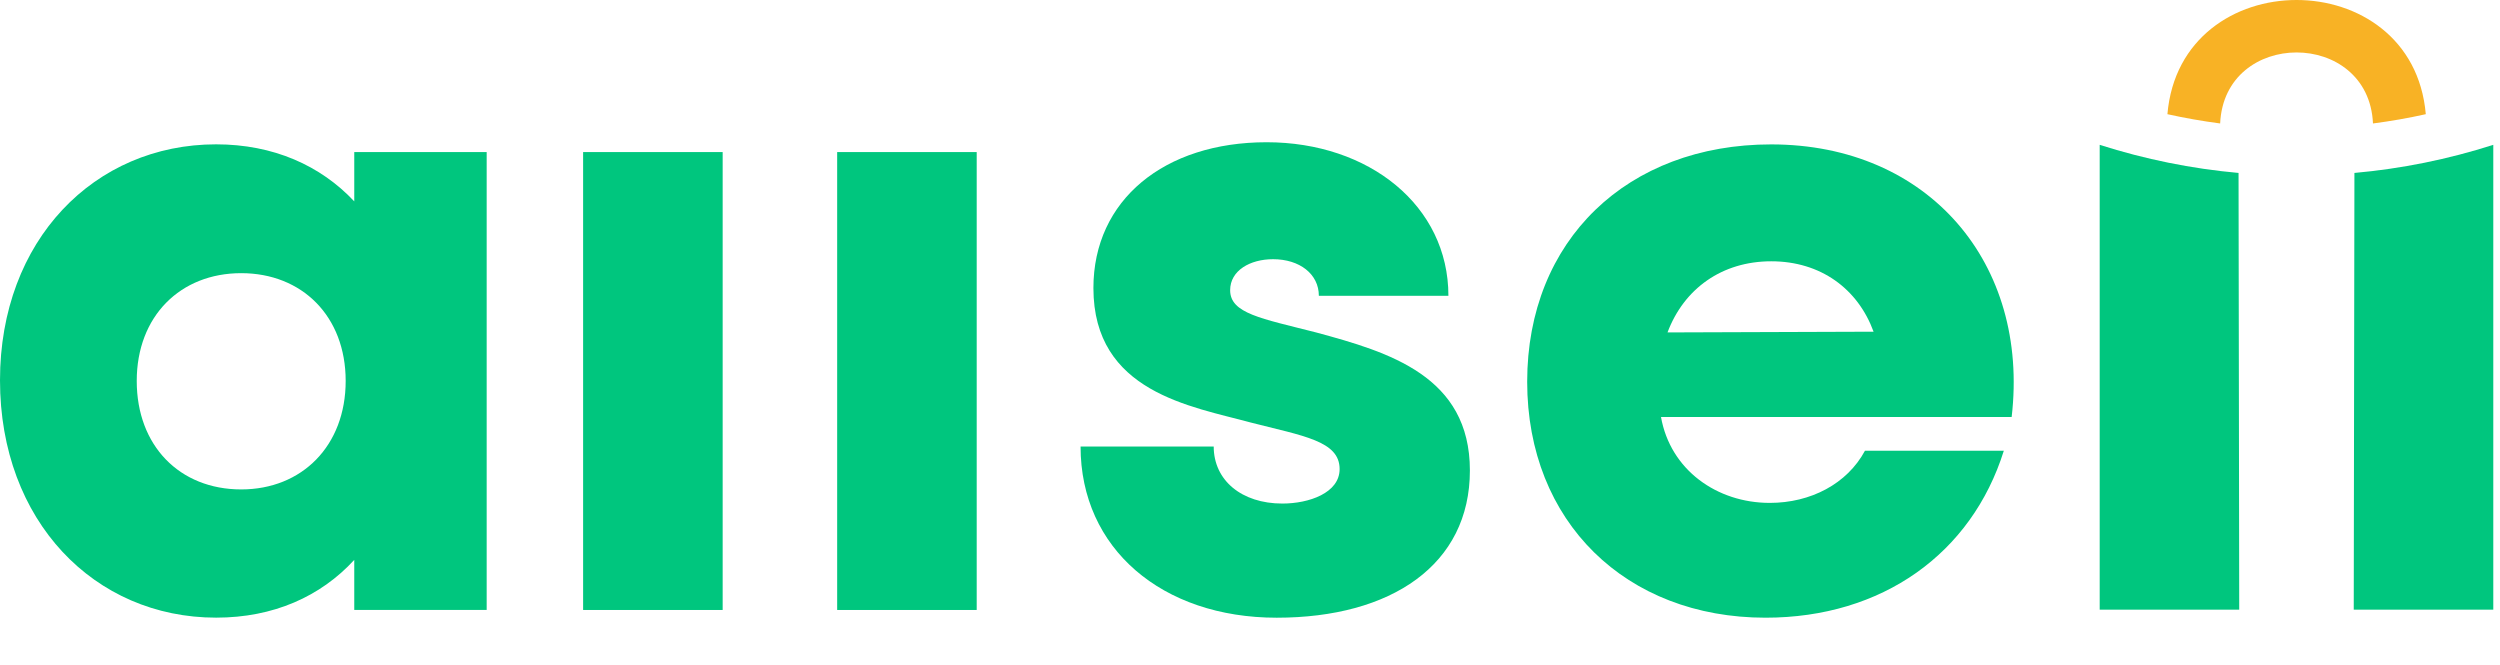
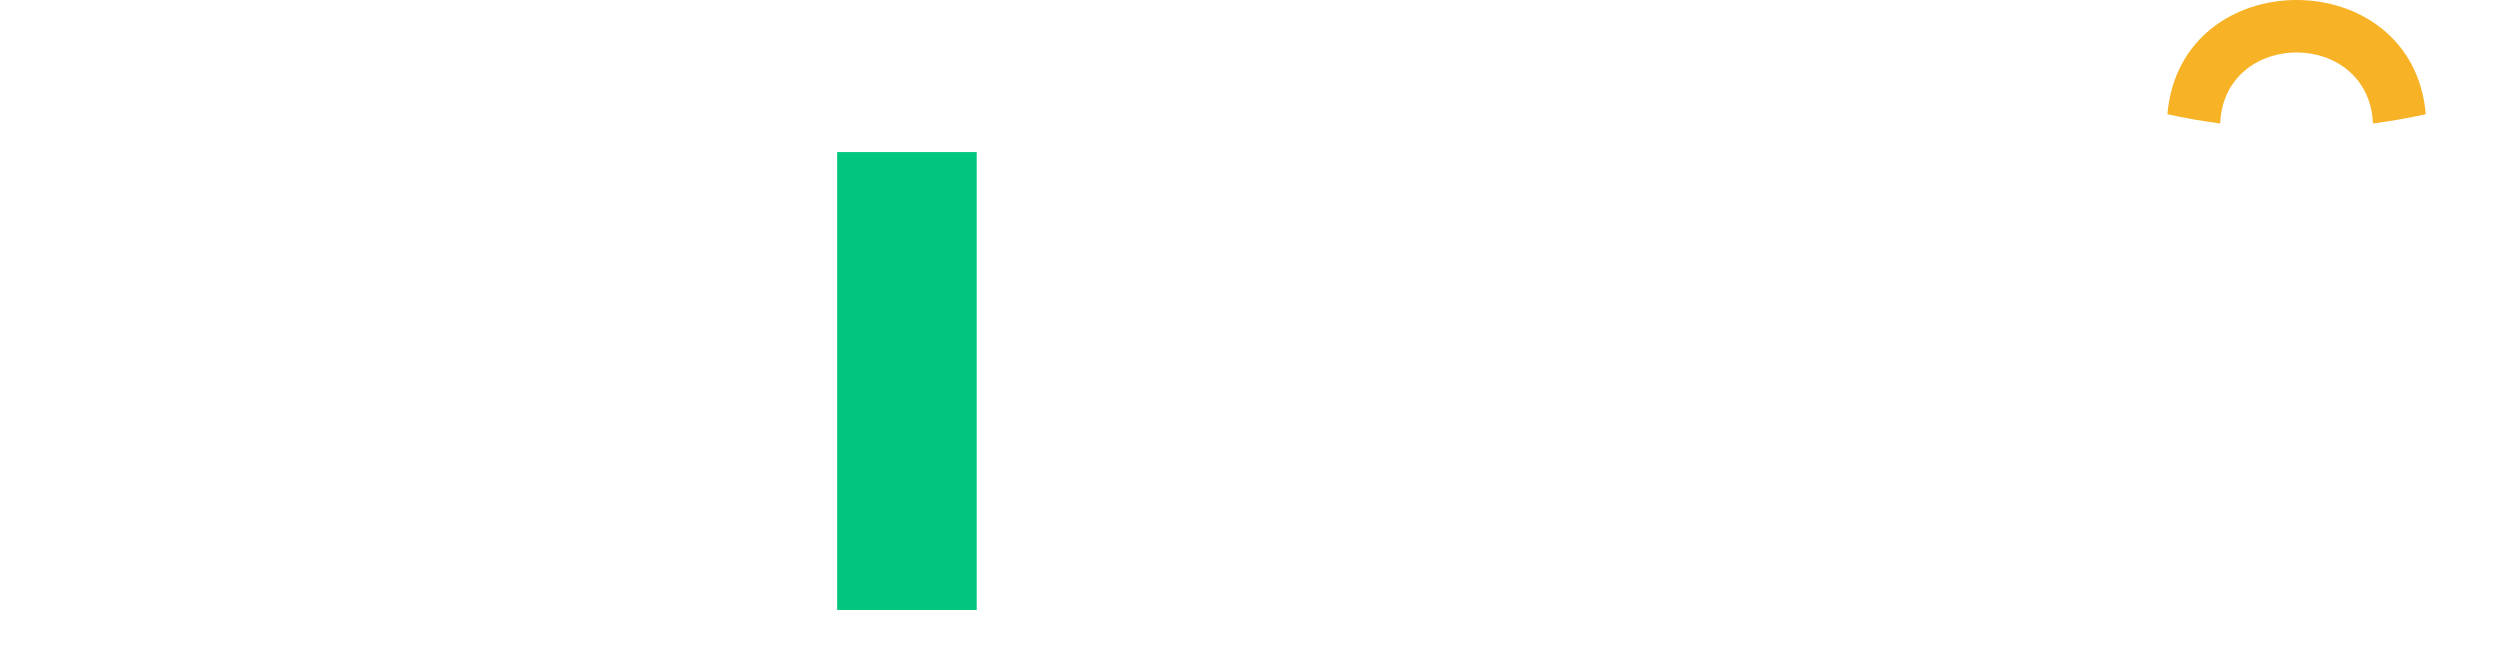
<svg xmlns="http://www.w3.org/2000/svg" width="203" height="54" viewBox="0 0 203 54" fill="none">
-   <path d="M0 30.881C0 19.5 7.672 11.72 17.549 11.72C22.196 11.72 26.032 13.438 28.766 16.352V12.348H39.518V49.525H28.766V45.463C26.037 48.436 22.201 50.153 17.549 50.153C7.672 50.153 0 42.315 0 30.876M19.586 39.741C24.524 39.741 28.069 36.194 28.069 30.934C28.069 25.674 24.524 22.181 19.586 22.181C14.647 22.181 11.103 25.67 11.103 30.934C11.103 36.199 14.588 39.741 19.586 39.741Z" fill="#00C67E" />
-   <path d="M87.747 36.257H98.553C98.553 39.001 100.818 40.889 104.13 40.889C106.28 40.889 108.777 40.033 108.777 38.087C108.777 35.8 105.811 35.401 101.569 34.311C96.745 32.997 88.785 31.854 88.785 23.388C88.785 16.24 94.54 11.55 102.849 11.55C111.159 11.55 117.611 16.698 117.611 24.02H107.091C107.091 22.249 105.524 21.047 103.373 21.047C101.515 21.047 99.888 21.962 99.888 23.563C99.888 25.451 102.385 25.85 106.863 26.993C112.79 28.594 119.355 30.54 119.355 38.203C119.355 45.867 112.964 50.158 103.665 50.158C94.366 50.158 87.742 44.553 87.742 36.257" fill="#00C67E" />
-   <path d="M124.007 30.997C124.007 19.5 132.144 11.725 143.821 11.725C156.605 11.725 164.801 21.392 163.347 33.858H134.873C135.629 38.149 139.406 40.835 143.707 40.835C147.019 40.835 149.985 39.292 151.434 36.602H162.71C160.094 44.951 152.832 50.157 143.361 50.157C132.03 50.157 124.007 42.378 124.007 30.997ZM152.135 26.934C150.855 23.446 147.835 21.217 143.825 21.217C139.816 21.217 136.736 23.446 135.402 26.993L152.14 26.934H152.135Z" fill="#00C67E" />
-   <path d="M181.825 49.507H170.495V11.761C174.176 12.935 177.962 13.702 181.77 14.043C181.789 25.778 181.811 37.773 181.825 49.507Z" fill="#00C67E" />
-   <path d="M202.455 11.76V49.507H191.124C191.138 37.773 191.16 25.778 191.179 14.043C194.987 13.702 198.773 12.94 202.455 11.76Z" fill="#00C67E" />
  <path d="M175.994 9.272C177.411 9.586 178.841 9.837 180.276 10.025C180.622 2.34 192.336 2.335 192.686 10.025C194.126 9.837 195.552 9.59 196.974 9.272C195.912 -3.091 177.051 -3.091 175.994 9.272Z" fill="#F8B225" />
-   <path d="M58.68 12.348H47.349V49.53H58.68V12.348Z" fill="#00C67E" />
+   <path d="M58.68 12.348V49.53H58.68V12.348Z" fill="#00C67E" />
  <path d="M79.308 12.348H67.978V49.53H79.308V12.348Z" fill="#00C67E" />
</svg>